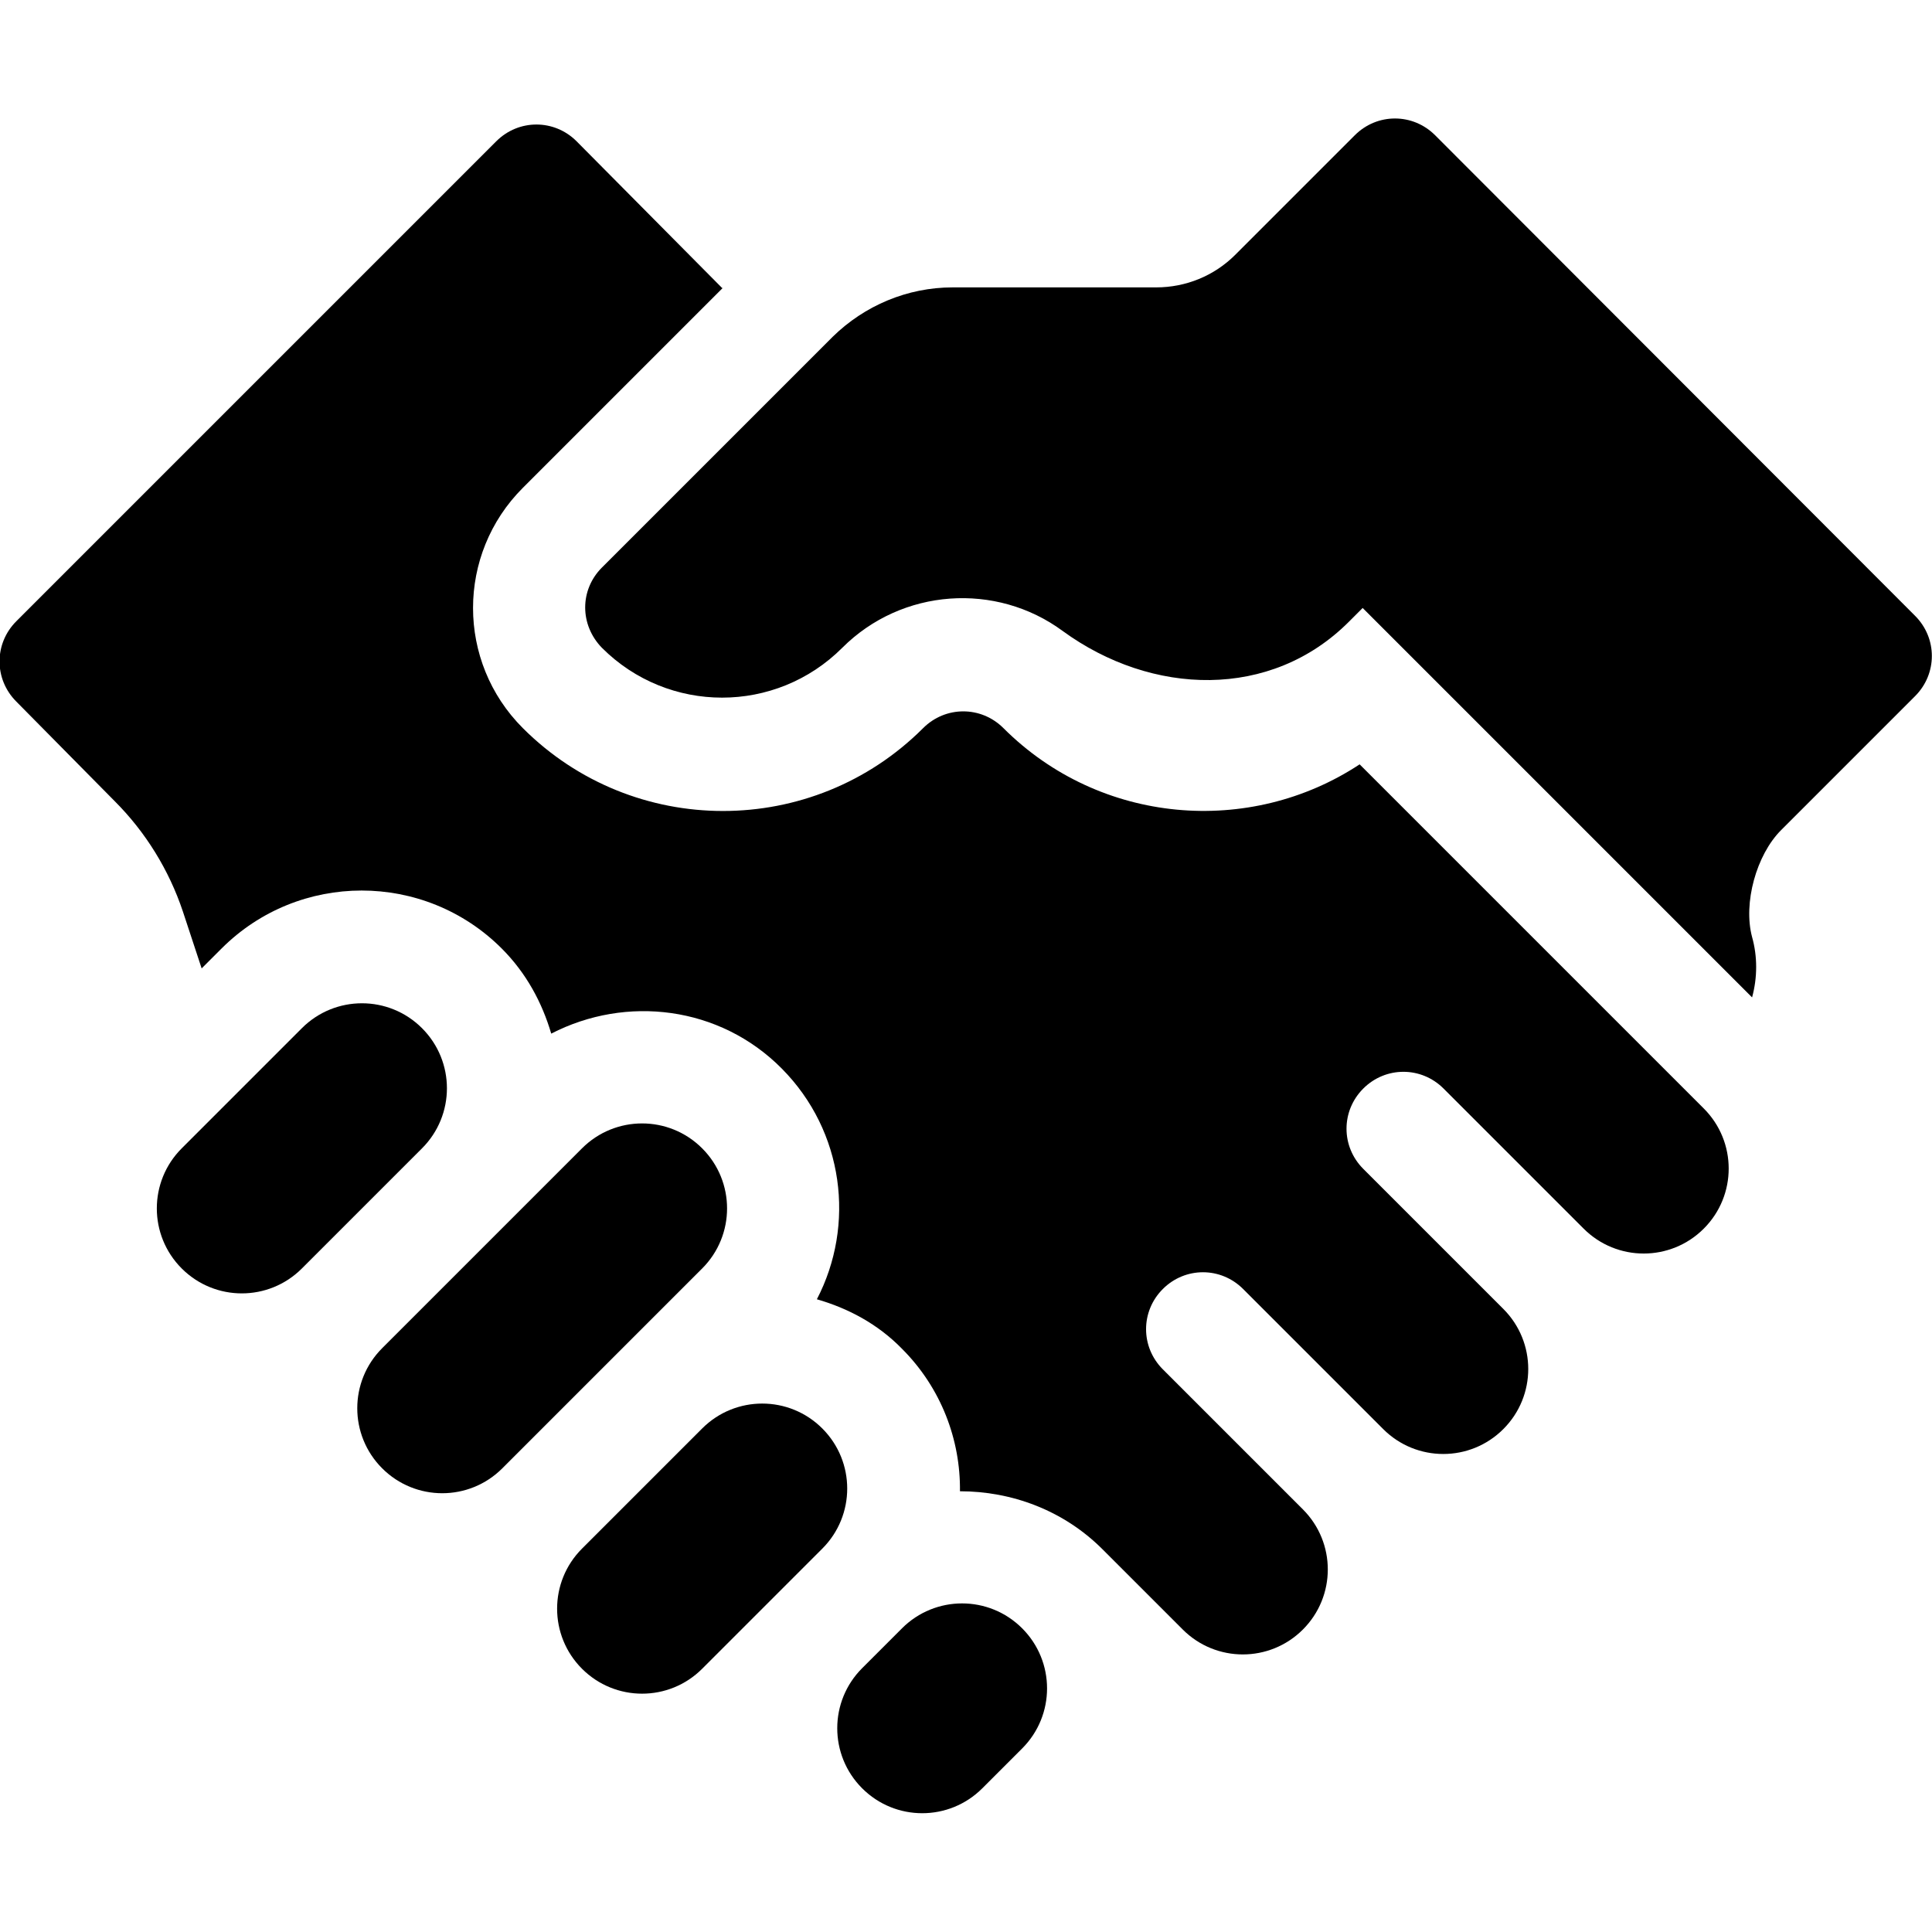
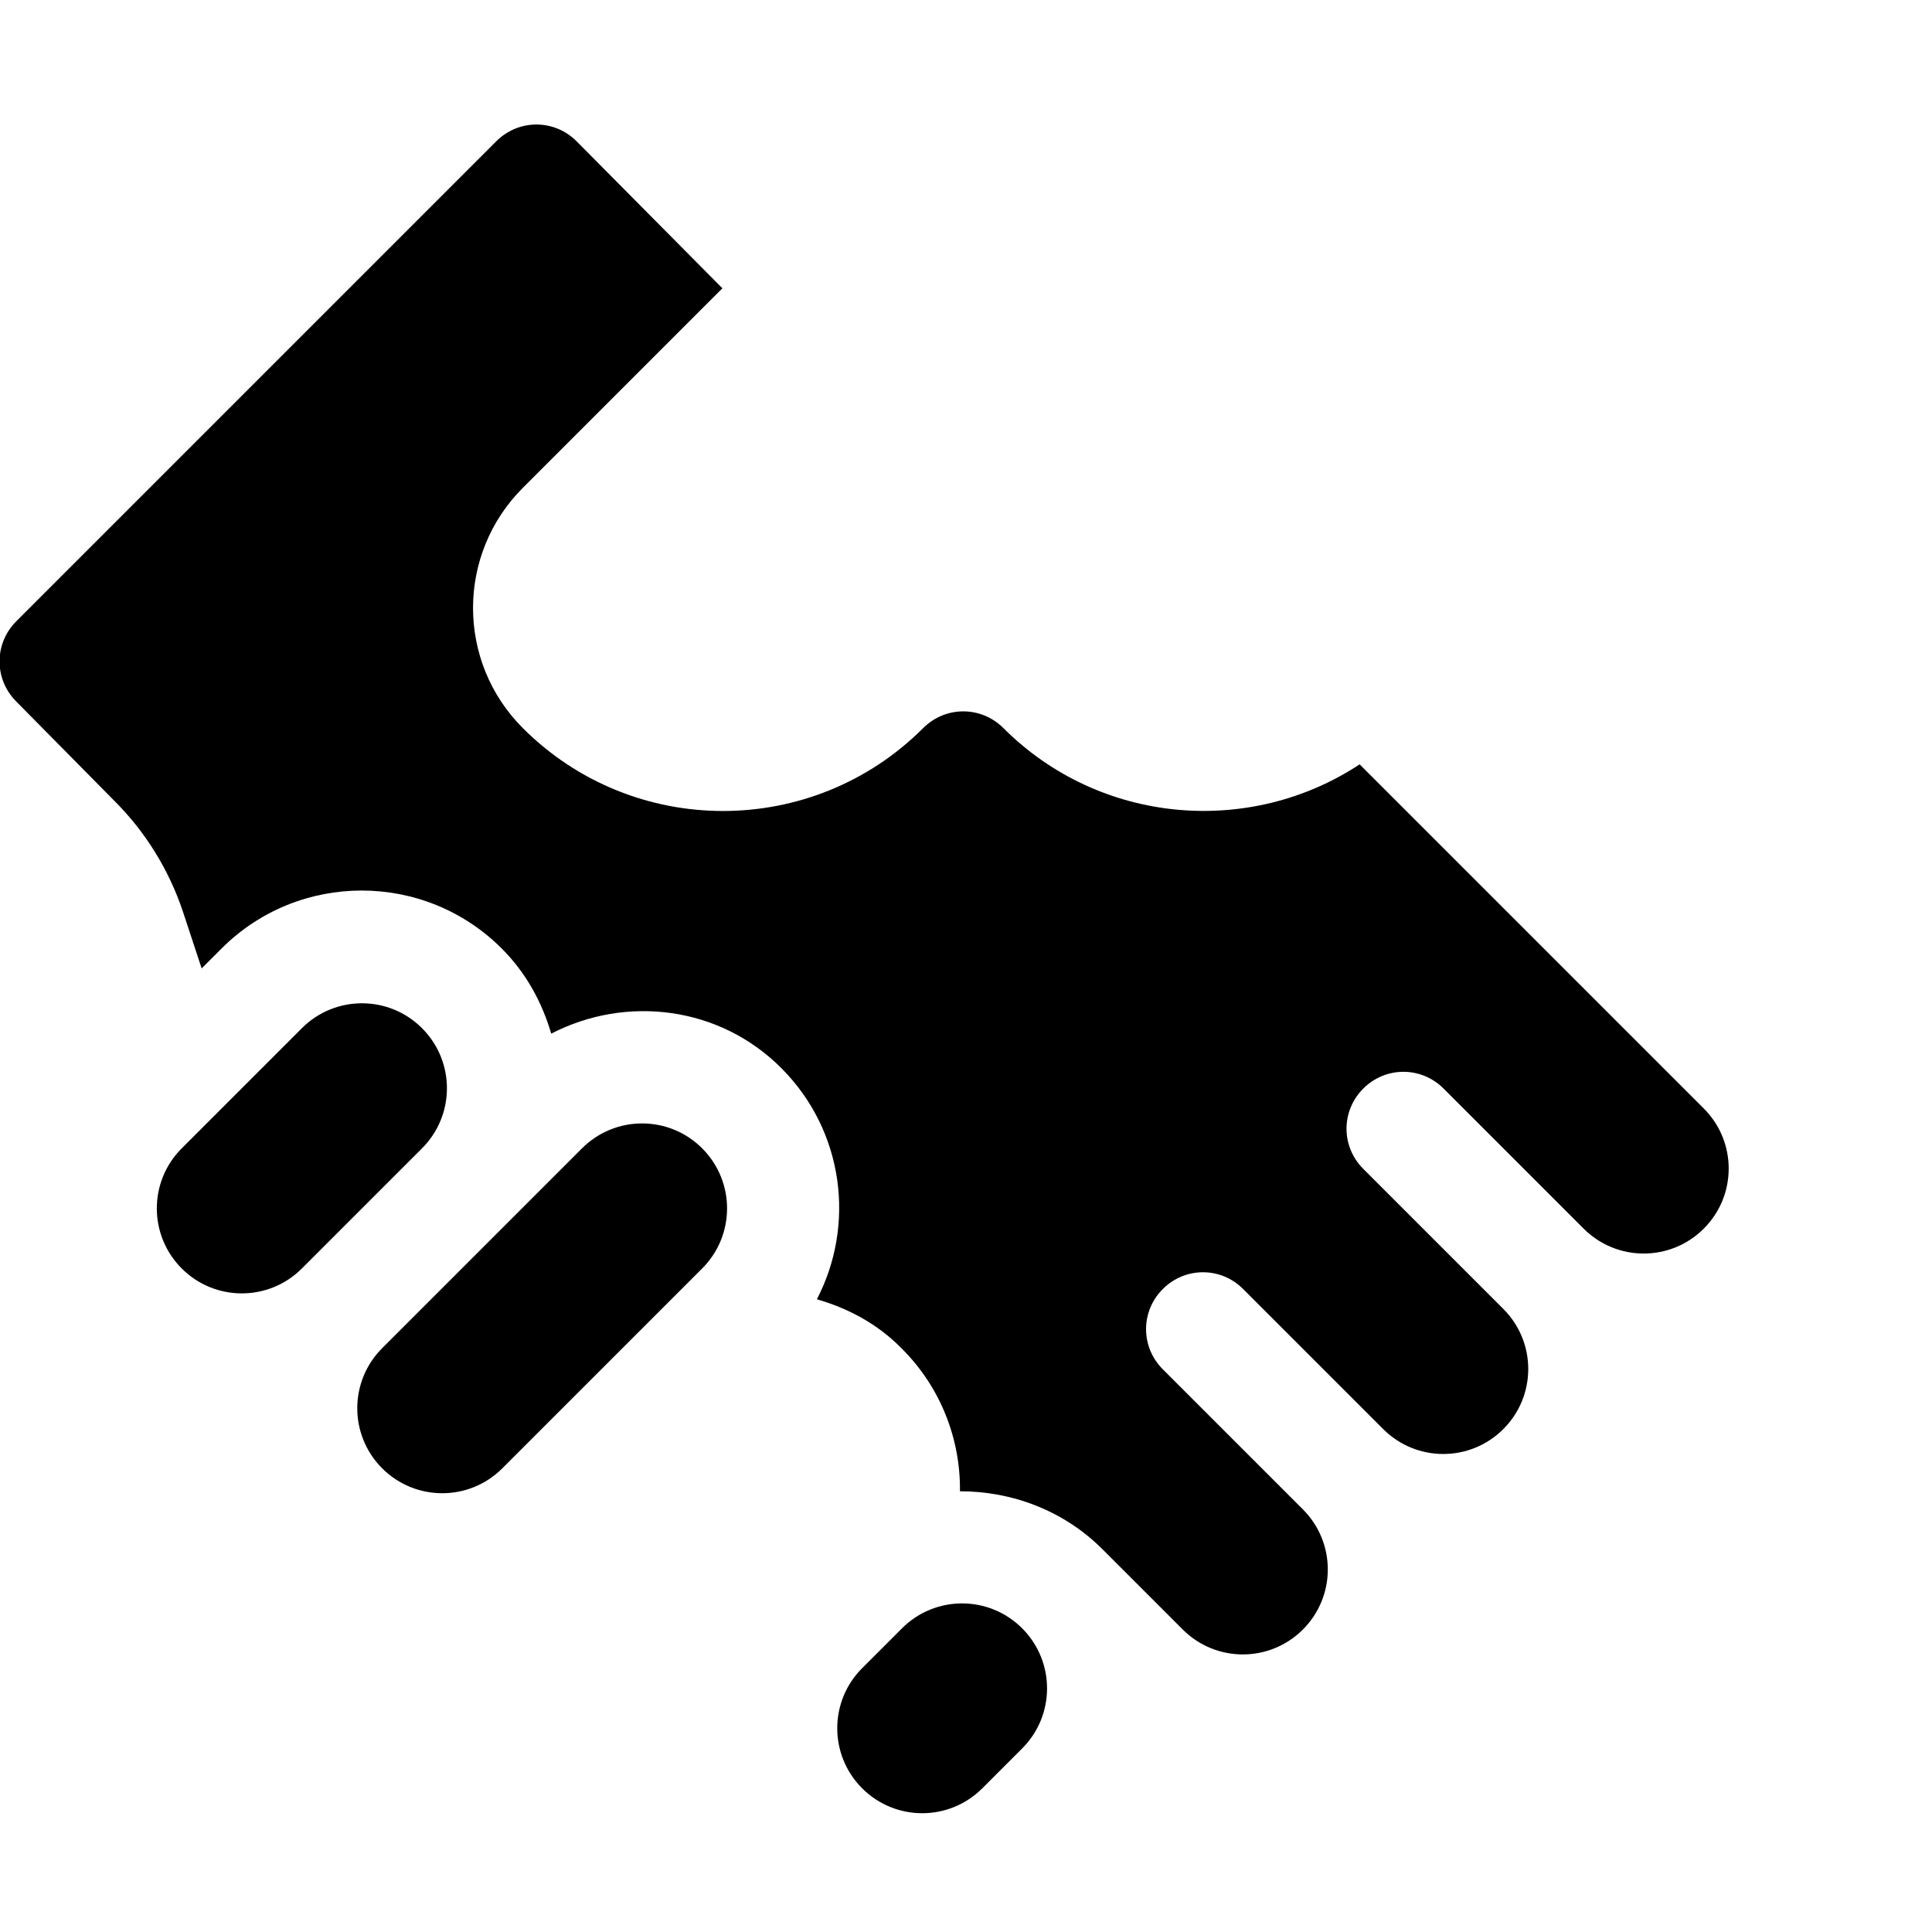
<svg xmlns="http://www.w3.org/2000/svg" id="Ebene_1" data-name="Ebene 1" viewBox="0 0 32 32">
  <path d="M5,17.03l-1.99,1.99c-.55.55-.55,1.44,0,1.99.55.55,1.44.55,1.99,0l1.99-1.99c.55-.55.55-1.44,0-1.99-.55-.55-1.44-.55-1.99,0Z" />
-   <path d="M11.63,23.66l-1.99,1.99c-.55.55-.55,1.44,0,1.99.55.55,1.44.55,1.99,0l1.99-1.99c.55-.55.55-1.44,0-1.99s-1.44-.55-1.99,0Z" />
  <path d="M16.27,29.62l.66-.66c.55-.55.55-1.44,0-1.99-.55-.55-1.44-.55-1.99,0l-.66.66c-.55.55-.55,1.44,0,1.99.55.55,1.44.55,1.99,0Z" />
  <path d="M9.64,19.02l-3.31,3.31c-.55.55-.55,1.44,0,1.99.55.55,1.44.55,1.99,0l3.31-3.31c.55-.55.55-1.44,0-1.99s-1.44-.55-1.99,0Z" />
  <path d="M11.96,4.77l-2.41-2.43c-.37-.37-.96-.37-1.33,0L.27,10.29c-.37.37-.37.96,0,1.33l1.63,1.65c.51.51.9,1.14,1.13,1.83l.31.94.33-.33c1.28-1.28,3.36-1.28,4.64,0,.41.41.67.9.82,1.41,1.24-.64,2.79-.46,3.82.58s1.22,2.59.58,3.82c.52.15,1.01.41,1.41.82.65.65.97,1.51.96,2.36.85,0,1.71.31,2.36.96.33.33,1.33,1.33,1.33,1.33.55.55,1.44.55,1.99,0,.55-.55.55-1.44,0-1.99l-2.32-2.32c-.37-.37-.37-.96,0-1.33.37-.37.96-.37,1.33,0l2.32,2.32c.55.55,1.44.55,1.99,0s.55-1.44,0-1.99l-2.32-2.32c-.37-.37-.37-.96,0-1.33.37-.37.96-.37,1.33,0l2.32,2.32c.55.55,1.44.55,1.99,0,.55-.55.55-1.44,0-1.99l-5.7-5.7c-1.82,1.2-4.3,1-5.9-.6-.37-.37-.96-.37-1.33,0-1.83,1.83-4.8,1.83-6.63,0-1.1-1.1-1.1-2.88,0-3.98l3.31-3.31Z" />
-   <path d="M23.77,2.24c-.37-.37-.96-.37-1.33,0l-1.98,1.98c-.35.35-.82.54-1.31.54h-3.37c-.75,0-1.46.3-1.99.82l-3.82,3.82c-.37.37-.37.95,0,1.33,1.1,1.1,2.88,1.1,3.98,0,.99-.99,2.55-1.09,3.65-.28,1.48,1.08,3.45,1.14,4.74-.15l.23-.23,6.45,6.45c.09-.33.09-.68,0-1-.15-.56.07-1.36.48-1.77l2.22-2.22c.37-.37.37-.96,0-1.33l-7.95-7.96Z" />
</svg>